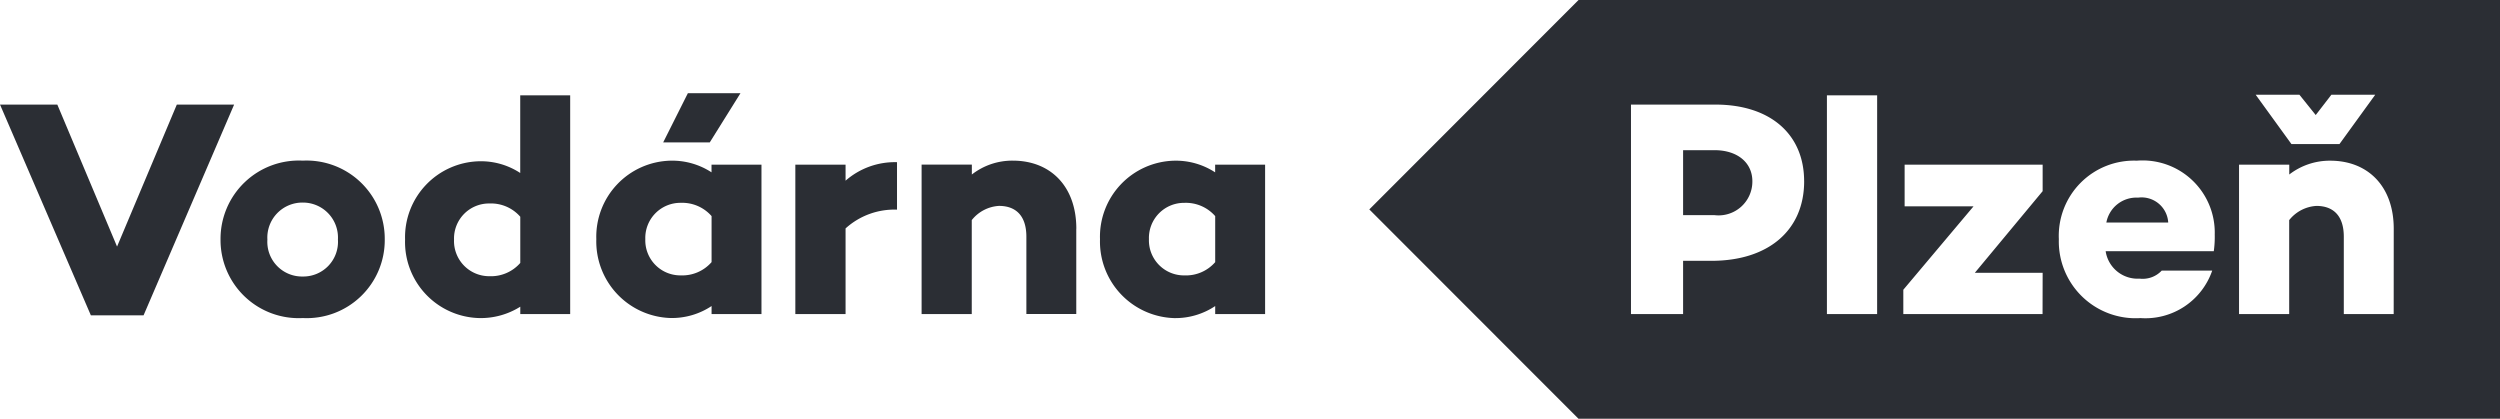
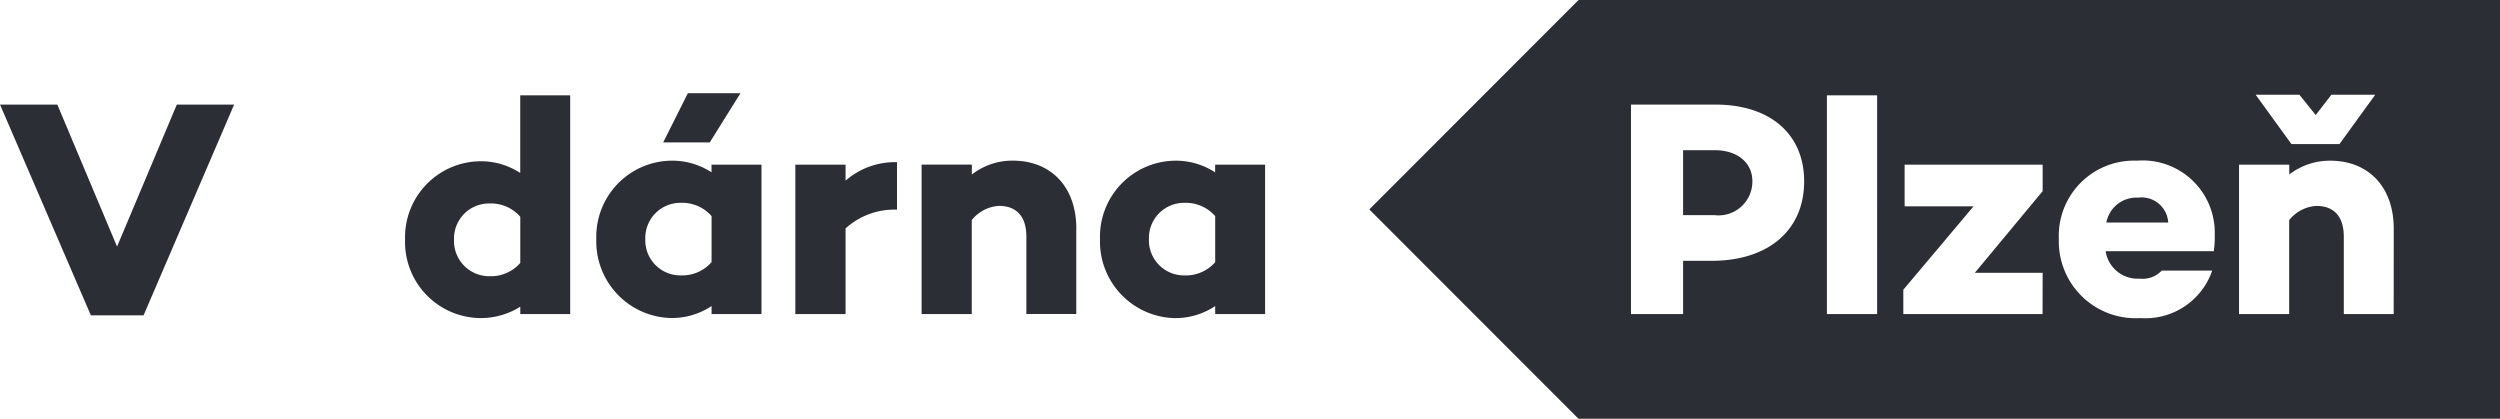
<svg xmlns="http://www.w3.org/2000/svg" width="137.825" height="23.086" viewBox="0 0 137.825 23.086">
  <defs>
    <style>.a{fill:#2b2e34;}</style>
  </defs>
  <g transform="translate(-1144.169 -2953.04)">
    <g transform="translate(1219.659 2953.04)">
      <path class="a" d="M41.871,15.507V-7.579h-50.8L-20.464,3.966-8.932,15.507ZM3.509,2.415C3.509,5.117,1.538,6.8-1.6,6.8H-3.165V9.735H-6.038V-1.813h4.654c3.022,0,4.892,1.63,4.892,4.228m4.024,7.32H4.764V-2.325H7.533Zm9.12,0H8.976V8.395l3.872-4.6h-3.8V1.5h7.609V2.96l-3.738,4.5h3.738Zm9.492-4.4a5.665,5.665,0,0,1-.052.935H20.131A1.778,1.778,0,0,0,22,7.782a1.438,1.438,0,0,0,1.221-.442h2.784A3.893,3.893,0,0,1,22.05,9.957a4.234,4.234,0,0,1-4.5-4.35,4.145,4.145,0,0,1,4.295-4.328,3.979,3.979,0,0,1,4.3,4.057m8.849-7.694L33.022.362h-2.65L28.4-2.358h2.412l.9,1.121.865-1.121ZM36.01,9.735H33.26V5.473c0-1.173-.594-1.7-1.511-1.7a2.069,2.069,0,0,0-1.5.783V9.735H27.484V1.5h2.769v.542a3.645,3.645,0,0,1,2.26-.762c2.071,0,3.5,1.407,3.5,3.753ZM20.168,4.691h3.412a1.471,1.471,0,0,0-1.663-1.374,1.684,1.684,0,0,0-1.748,1.374M.654,2.415C.654,1.38-.177.7-1.435.7h-1.73V4.282h1.73A1.865,1.865,0,0,0,.654,2.415" transform="translate(20.464 7.579)" />
    </g>
    <g transform="translate(1144.17 2958.806)">
      <path class="a" d="M8.669,0,3.677,11.618H.771L-4.237,0h3.159L2.215,7.828,5.51,0Z" transform="translate(4.237)" />
    </g>
    <g transform="translate(1156.327 2961.896)">
-       <path class="a" d="M6.081,2.91A4.3,4.3,0,0,1,1.564,7.256,4.308,4.308,0,0,1-2.972,2.91,4.316,4.316,0,0,1,1.564-1.422,4.311,4.311,0,0,1,6.081,2.91M3.5,2.928A1.929,1.929,0,0,0,1.564.89,1.93,1.93,0,0,0-.389,2.928,1.914,1.914,0,0,0,1.564,4.966,1.912,1.912,0,0,0,3.5,2.928" transform="translate(2.972 1.422)" />
-     </g>
+       </g>
    <g transform="translate(1166.501 2958.297)">
      <path class="a" d="M6.114,0V12.056H3.363v-.405a4.083,4.083,0,0,1-2.26.627A4.194,4.194,0,0,1-2.988,7.947,4.189,4.189,0,0,1,1.1,3.634a3.945,3.945,0,0,1,2.26.646V0ZM3.363,9.239V6.692a2.141,2.141,0,0,0-1.7-.731A1.928,1.928,0,0,0-.289,7.947,1.939,1.939,0,0,0,1.663,9.97a2.141,2.141,0,0,0,1.7-.731" transform="translate(2.988)" />
    </g>
    <g transform="translate(1177.047 2958.179)">
      <path class="a" d="M6.114,2.646v8.237H3.363V10.44A3.952,3.952,0,0,1,1.1,11.1a4.222,4.222,0,0,1-4.091-4.35A4.193,4.193,0,0,1,1.1,2.426a3.967,3.967,0,0,1,2.26.643V2.646ZM3.363,8.028V5.481a2.151,2.151,0,0,0-1.7-.731,1.935,1.935,0,0,0-1.953,2,1.933,1.933,0,0,0,1.953,2,2.141,2.141,0,0,0,1.7-.731m-.1-6.6H.695L2.056-1.293h2.9Z" transform="translate(2.988 1.293)" />
    </g>
    <g transform="translate(1188.016 2961.981)">
      <path class="a" d="M3.765,1.758A4,4,0,0,0,.929,2.793V7.515H-1.84V-.722H.929V.161A4.13,4.13,0,0,1,3.765-.859Z" transform="translate(1.84 0.859)" />
    </g>
    <g transform="translate(1194.978 2961.897)">
      <path class="a" d="M5.727,2.521v4.7H2.976V2.962c0-1.173-.594-1.7-1.511-1.7a2.069,2.069,0,0,0-1.5.783V7.224H-2.8V-1.013H-.03v.545a3.623,3.623,0,0,1,2.26-.765c2.071,0,3.5,1.41,3.5,3.753" transform="translate(2.799 1.232)" />
    </g>
    <g transform="translate(1204.812 2961.899)">
      <path class="a" d="M6.114.147V8.384H3.363V7.942a3.952,3.952,0,0,1-2.26.664,4.222,4.222,0,0,1-4.091-4.35A4.193,4.193,0,0,1,1.1-.072a3.967,3.967,0,0,1,2.26.643V.147ZM3.363,5.53V2.983a2.151,2.151,0,0,0-1.7-.731,1.935,1.935,0,0,0-1.953,2,1.933,1.933,0,0,0,1.953,2,2.141,2.141,0,0,0,1.7-.731" transform="translate(2.988 0.072)" />
    </g>
  </g>
</svg>